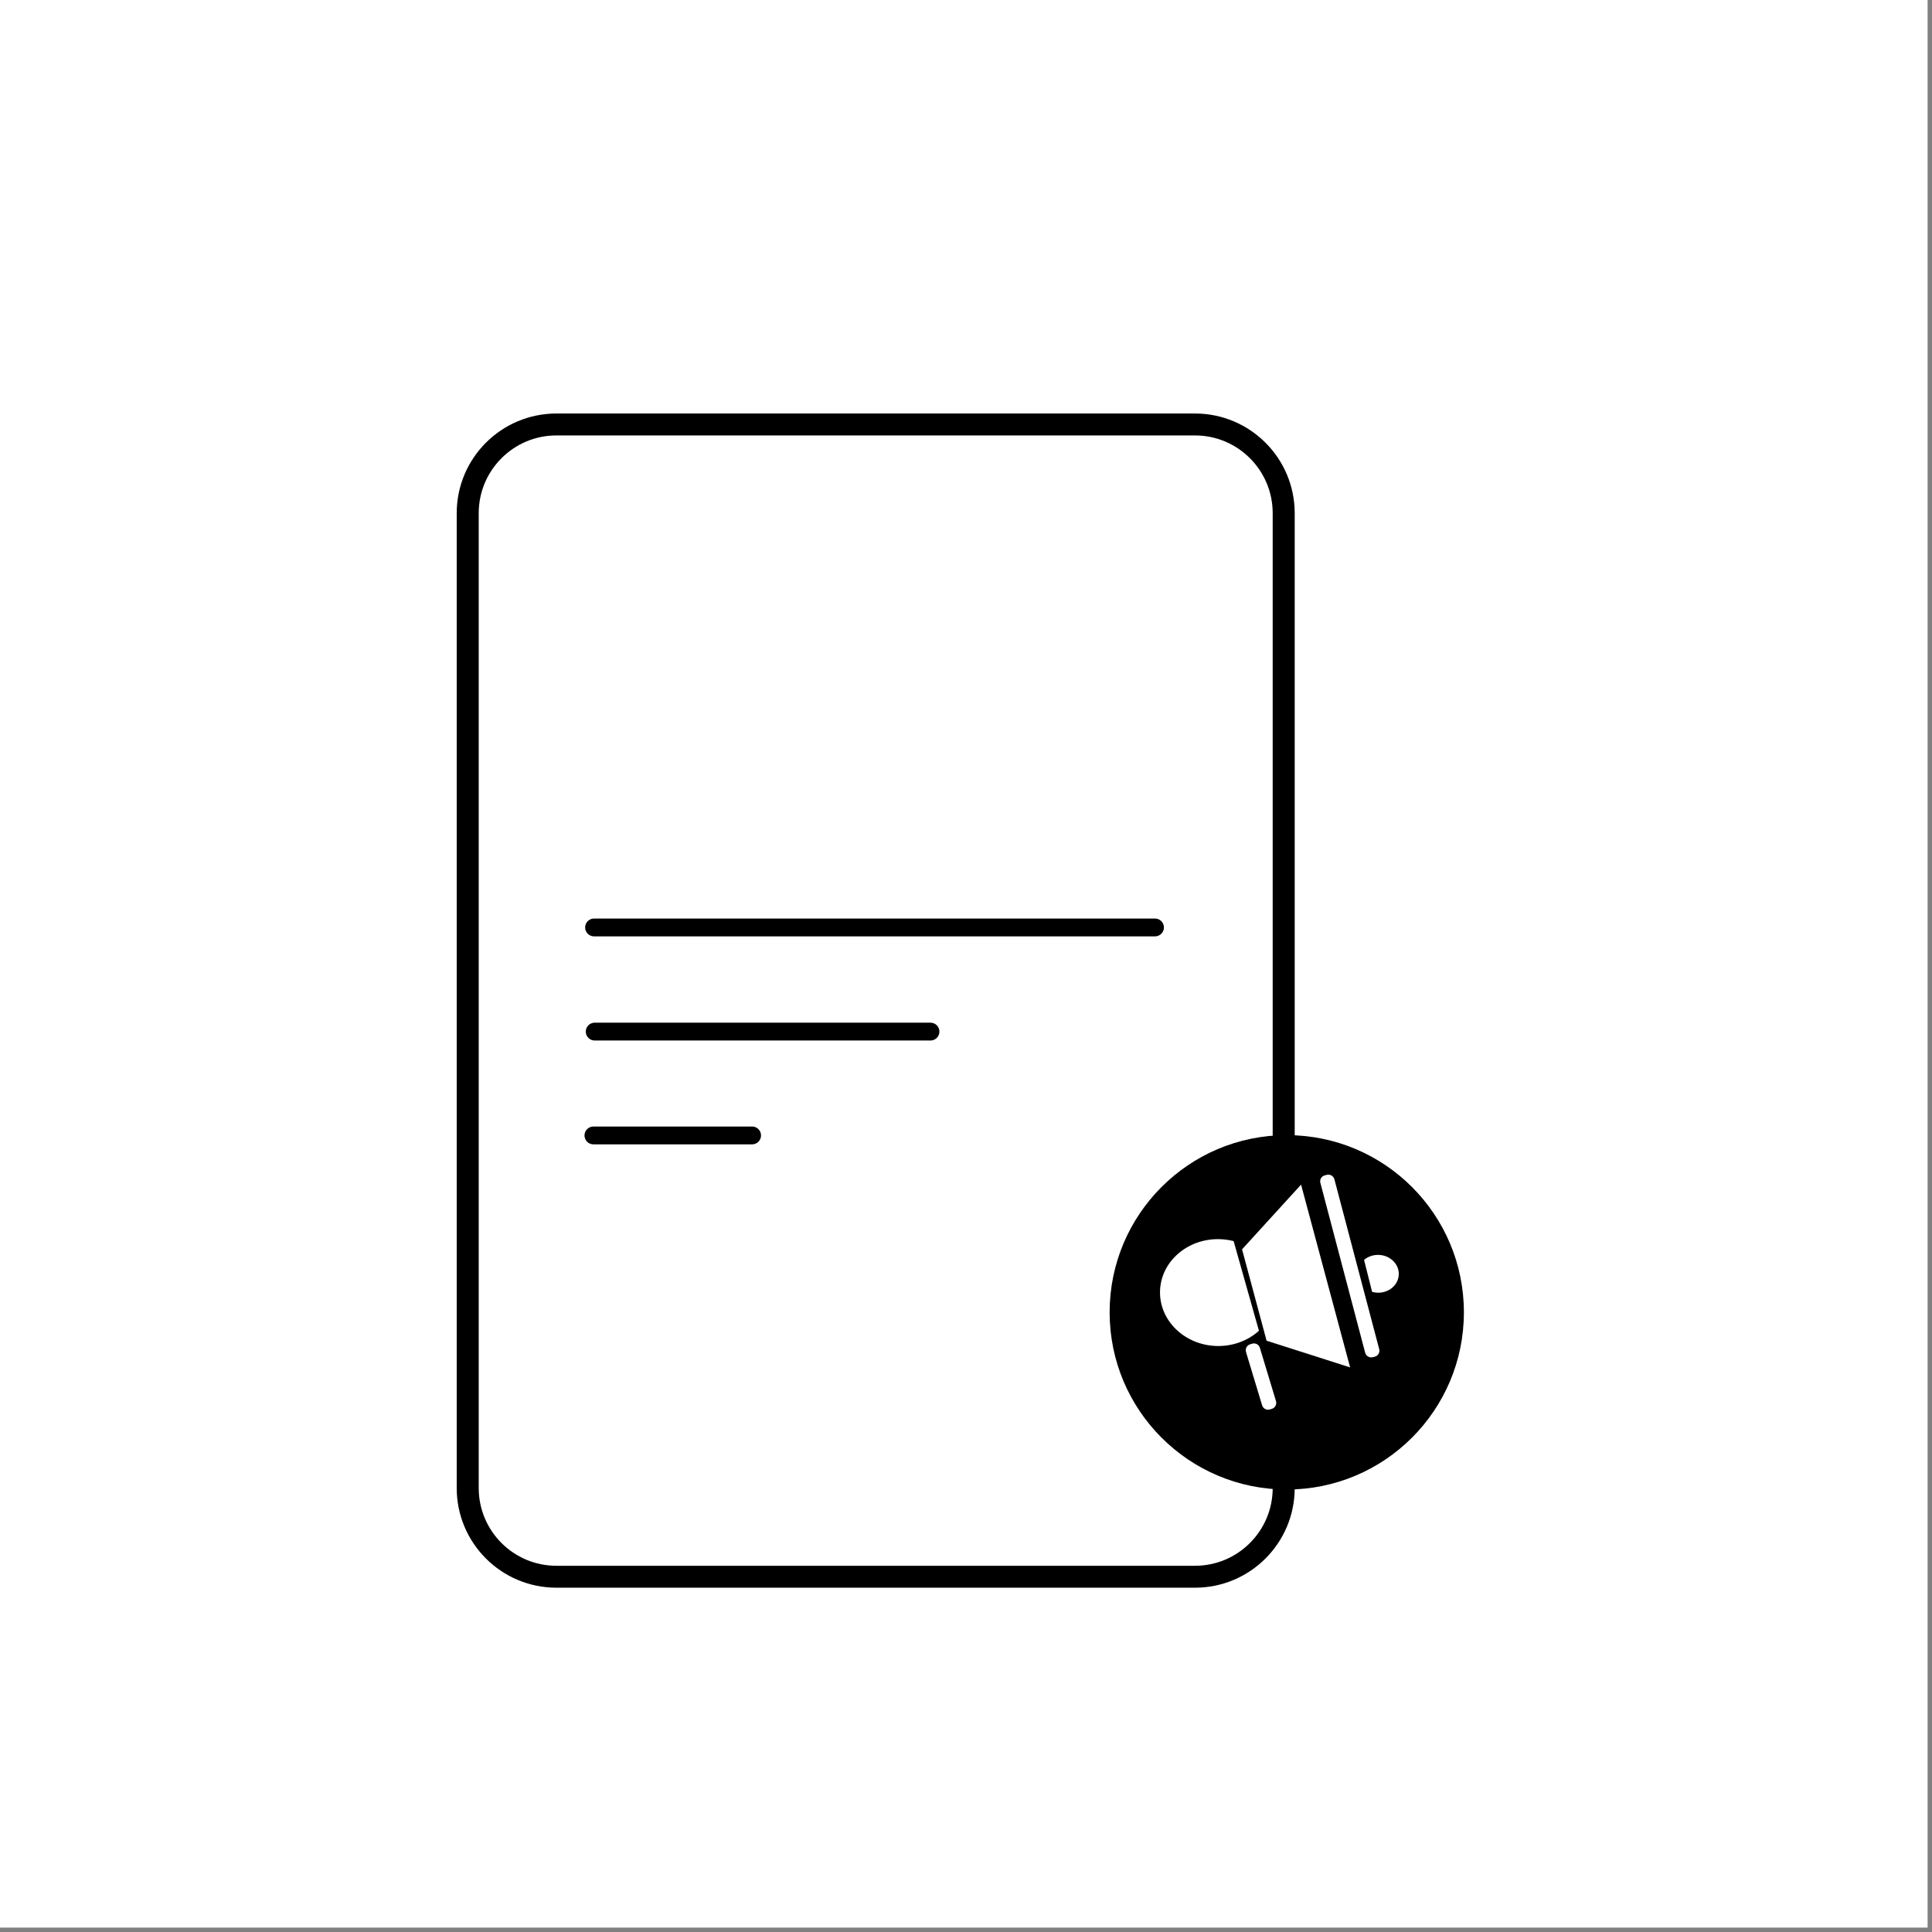
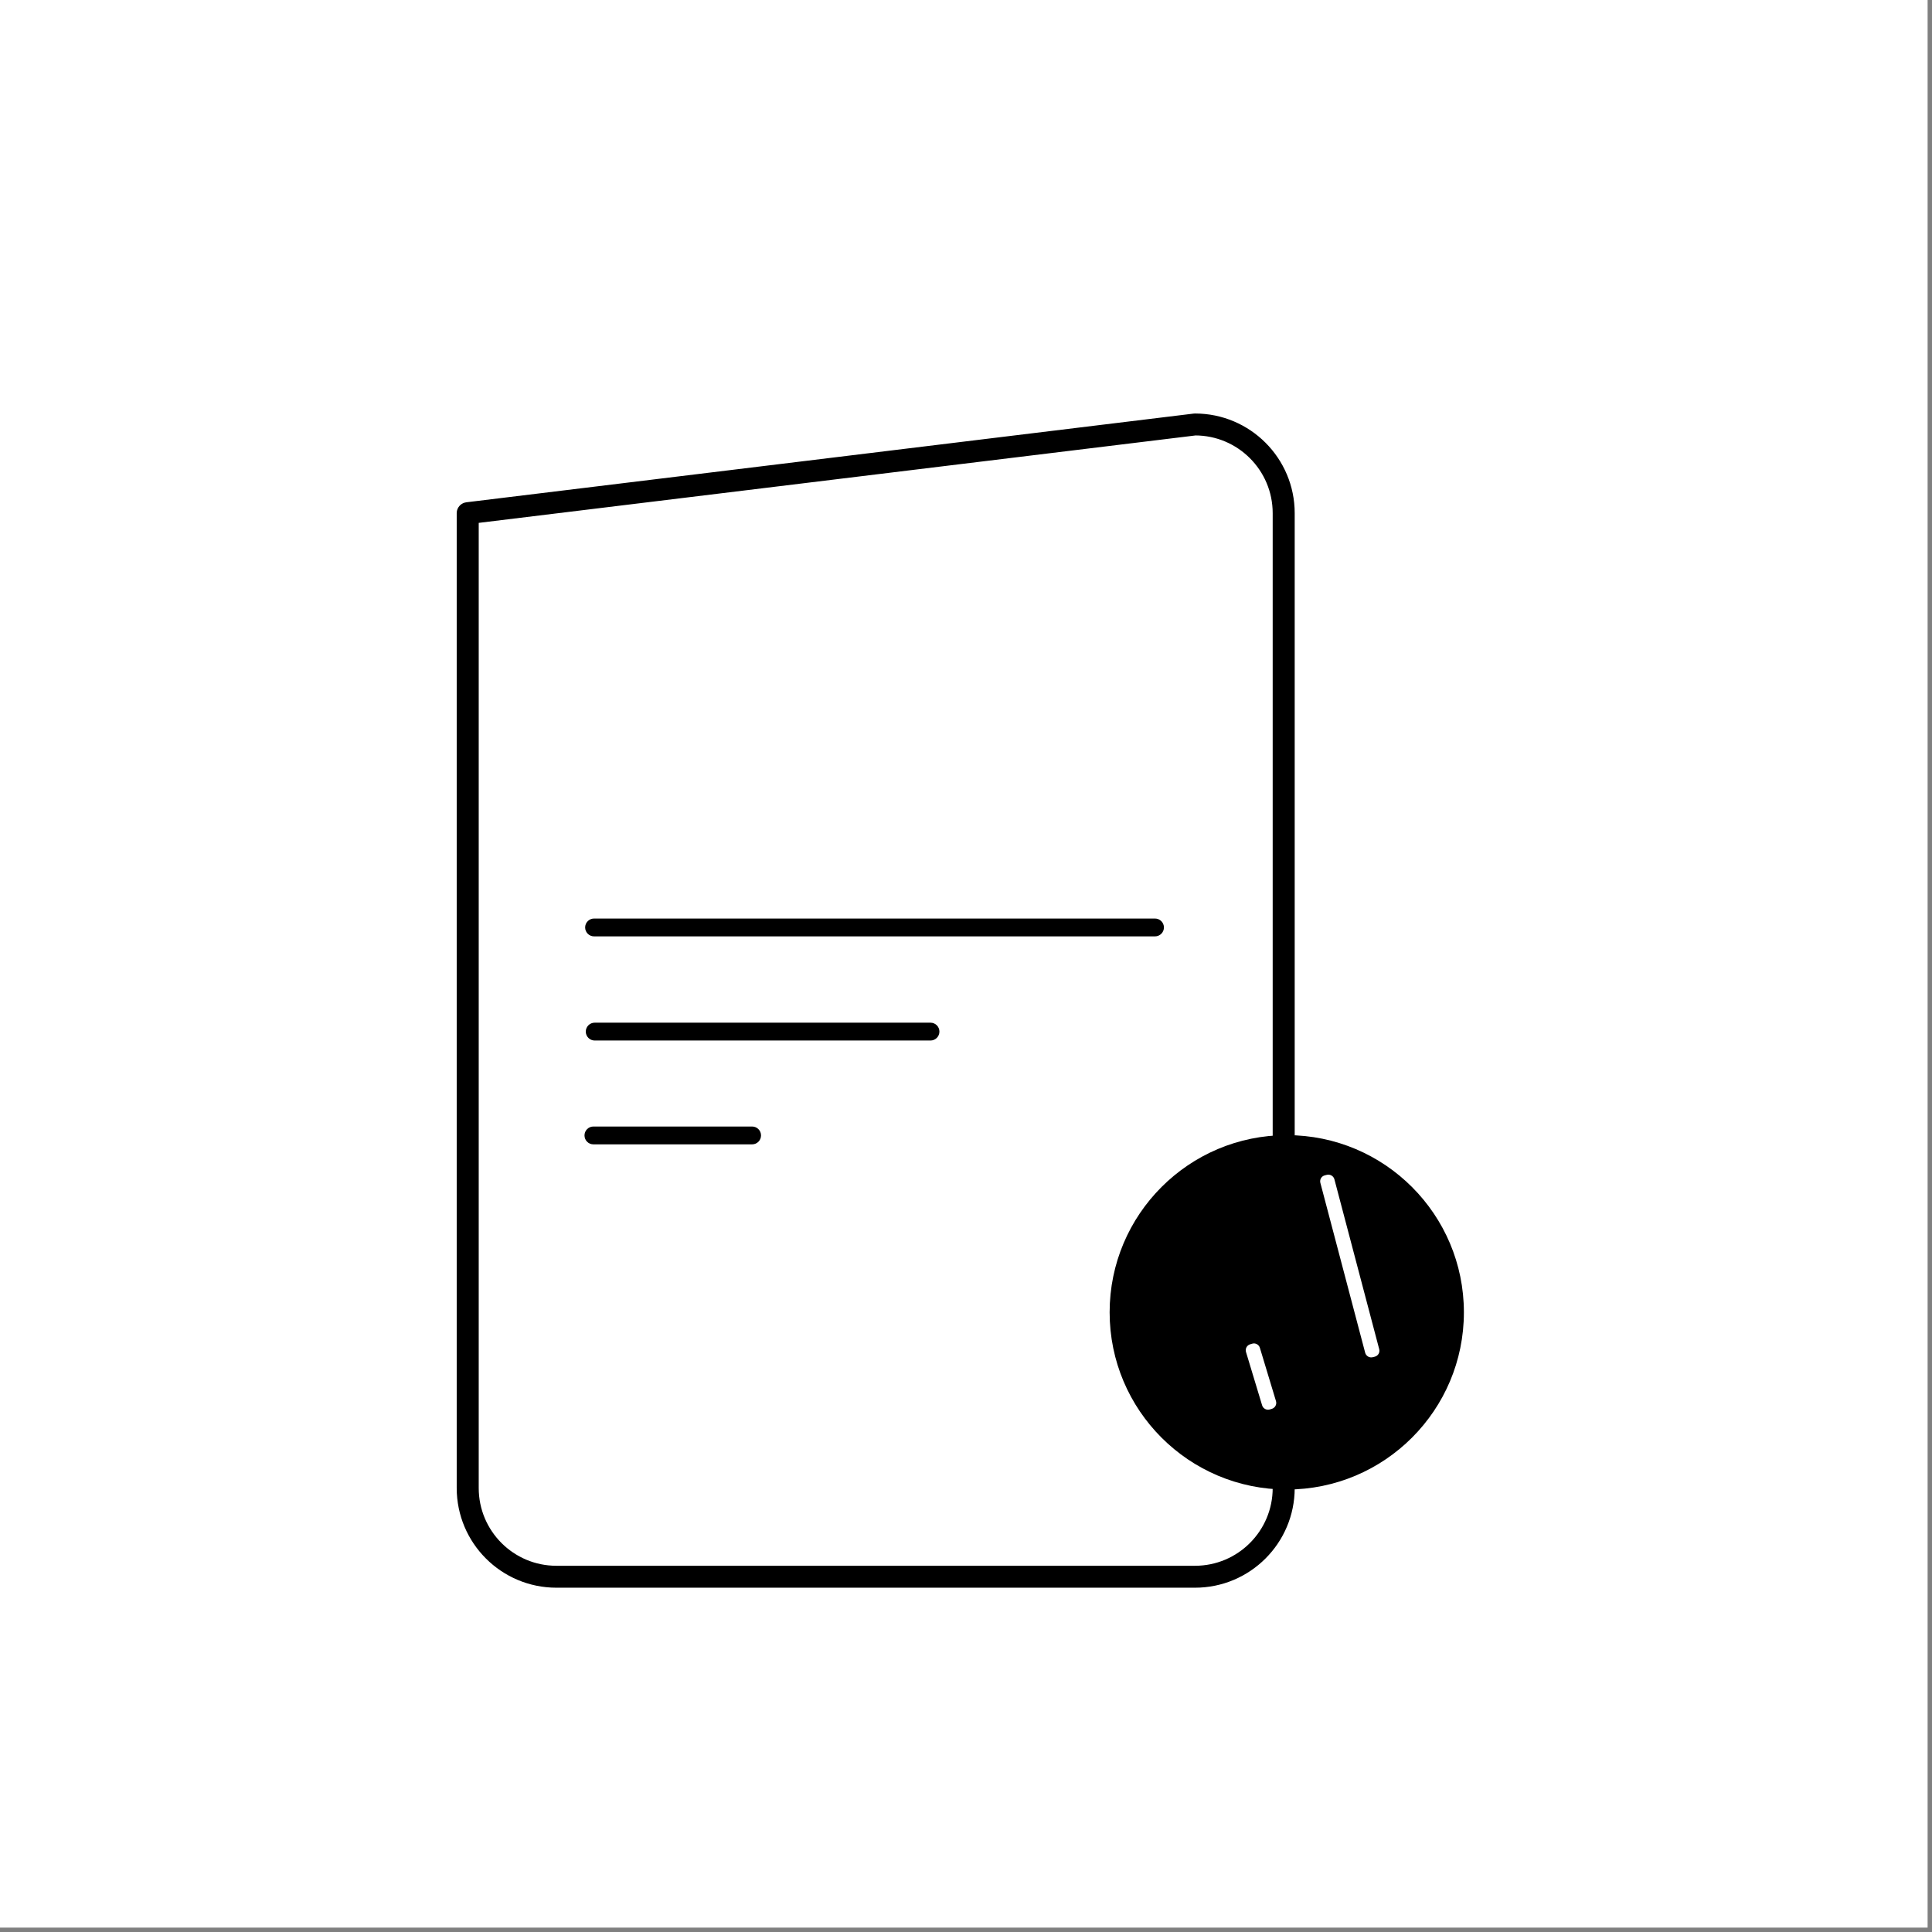
<svg xmlns="http://www.w3.org/2000/svg" xmlns:ns1="http://www.serif.com/" width="44px" height="44px" version="1.1" xml:space="preserve" style="fill-rule:evenodd;clip-rule:evenodd;stroke-linecap:round;stroke-linejoin:round;stroke-miterlimit:1.5;">
  <rect width="100%" height="100%" fill="#808080" stroke="none" />
  <g transform="matrix(1,0,0,1,-100,0)">
    <g id="Plan-de-travail3" ns1:id="Plan de travail3" transform="matrix(1,0,0,1,-43.9,0)">
      <rect x="143.9" y="0" width="43.9" height="43.9" style="fill:white;" />
      <g id="communique-presse" transform="matrix(0.612,0,0,1.002,146.675,-382.122)">
        <g transform="matrix(0.738,0,0,0.449,-103.565,301.806)">
          <path d="M198.917,203.156L198.917,252.505C198.917,254.984 196.913,256.995 194.445,256.995L162.245,256.995C159.776,256.995 157.772,254.984 157.772,252.505L157.772,203.156C157.772,200.678 159.776,198.666 162.245,198.666L194.445,198.666C196.913,198.666 198.917,200.678 198.917,203.156Z" style="fill:white;" />
          <clipPath id="_clip1">
            <path d="M198.917,203.156L198.917,252.505C198.917,254.984 196.913,256.995 194.445,256.995L162.245,256.995C159.776,256.995 157.772,254.984 157.772,252.505L157.772,203.156C157.772,200.678 159.776,198.666 162.245,198.666L194.445,198.666C196.913,198.666 198.917,200.678 198.917,203.156Z" />
          </clipPath>
          <g clip-path="url(#_clip1)">
            <g transform="matrix(2.214,0,0,2.223,134.214,177.107)">
              <rect x="0" y="0" width="43.9" height="43.9" style="fill:white;" />
            </g>
          </g>
-           <path d="M198.917,203.156L198.917,252.505C198.917,254.984 196.913,256.995 194.445,256.995L162.245,256.995C159.776,256.995 157.772,254.984 157.772,252.505L157.772,203.156C157.772,200.678 159.776,198.666 162.245,198.666L194.445,198.666C196.913,198.666 198.917,200.678 198.917,203.156Z" style="fill:none;stroke:black;stroke-width:1.11px;" />
+           <path d="M198.917,203.156L198.917,252.505C198.917,254.984 196.913,256.995 194.445,256.995L162.245,256.995C159.776,256.995 157.772,254.984 157.772,252.505L157.772,203.156L194.445,198.666C196.913,198.666 198.917,200.678 198.917,203.156Z" style="fill:none;stroke:black;stroke-width:1.11px;" />
        </g>
        <g transform="matrix(1,0,0,1,-109.97,33.133)">
          <g transform="matrix(0.509,0,0,0.311,0,238.509)">
            <circle cx="301.218" cy="448.698" r="12.95" />
          </g>
          <g transform="matrix(0.866,0,0,0.866,21.053,50.711)">
            <g transform="matrix(-0.156,-0.355,0.491,-0.08,-19.007,521.394)">
-               <path d="M311.944,450.139L298.432,450.139L301.81,443.901L308.566,443.901L311.944,450.139Z" style="fill:white;" />
-             </g>
+               </g>
            <g transform="matrix(0.487,-0.09,0.147,0.297,-61.013,270.812)">
              <path d="M299.278,454.71L299.278,459.42C299.278,459.709 299.043,459.943 298.754,459.943L298.577,459.943C298.288,459.943 298.054,459.709 298.054,459.42L298.054,454.71C298.054,454.421 298.288,454.186 298.577,454.186L298.754,454.186C299.043,454.186 299.278,454.421 299.278,454.71Z" style="fill:white;" />
            </g>
            <g transform="matrix(0.493,-0.076,0.358,0.829,-155.43,20.571)">
              <path d="M299.278,454.376L299.278,459.754C299.278,459.858 299.043,459.943 298.754,459.943L298.577,459.943C298.288,459.943 298.054,459.858 298.054,459.754L298.054,454.376C298.054,454.271 298.288,454.186 298.577,454.186L298.754,454.186C299.043,454.186 299.278,454.271 299.278,454.376Z" style="fill:white;" />
            </g>
            <g transform="matrix(0.62,0.009,-0.014,0.348,-28.181,218.411)">
-               <path d="M298.174,445.49L300.08,452.203C299.321,452.985 298.278,453.426 297.189,453.426C294.965,453.426 293.16,451.621 293.16,449.397C293.16,447.174 294.965,445.368 297.189,445.368C297.521,445.368 297.852,445.409 298.174,445.49Z" style="fill:white;" />
-             </g>
+               </g>
            <g transform="matrix(-0.22,-0.007,0.011,-0.123,217.098,434.339)">
-               <path d="M298.174,445.49L300.08,452.203C299.321,452.985 298.278,453.426 297.189,453.426C294.965,453.426 293.16,451.621 293.16,449.397C293.16,447.174 294.965,445.368 297.189,445.368C297.521,445.368 297.852,445.409 298.174,445.49Z" style="fill:white;" />
-             </g>
+               </g>
          </g>
        </g>
        <g transform="matrix(0.494,0,0,0.302,-53.846,386.327)">
          <g transform="matrix(1,0,0,0.433,0,32.806)">
            <path d="M187.5,47.45C187.5,48.305 187.199,49 186.829,49L144.571,49C144.201,49 143.9,48.305 143.9,47.45C143.9,46.595 144.201,45.9 144.571,45.9L186.829,45.9C187.199,45.9 187.5,46.595 187.5,47.45Z" />
          </g>
          <g transform="matrix(0.611,0,0,0.433,56.025,40.644)">
            <path d="M187.5,47.45C187.5,48.305 187.008,49 186.402,49L144.998,49C144.392,49 143.9,48.305 143.9,47.45C143.9,46.595 144.392,45.9 144.998,45.9L186.402,45.9C187.008,45.9 187.5,46.595 187.5,47.45Z" />
          </g>
          <g transform="matrix(0.305,0,0,0.433,99.962,48.459)">
            <path d="M187.5,47.45C187.5,48.305 186.516,49 185.303,49L146.097,49C144.884,49 143.9,48.305 143.9,47.45C143.9,46.595 144.884,45.9 146.097,45.9L185.303,45.9C186.516,45.9 187.5,46.595 187.5,47.45Z" />
          </g>
        </g>
      </g>
    </g>
  </g>
</svg>